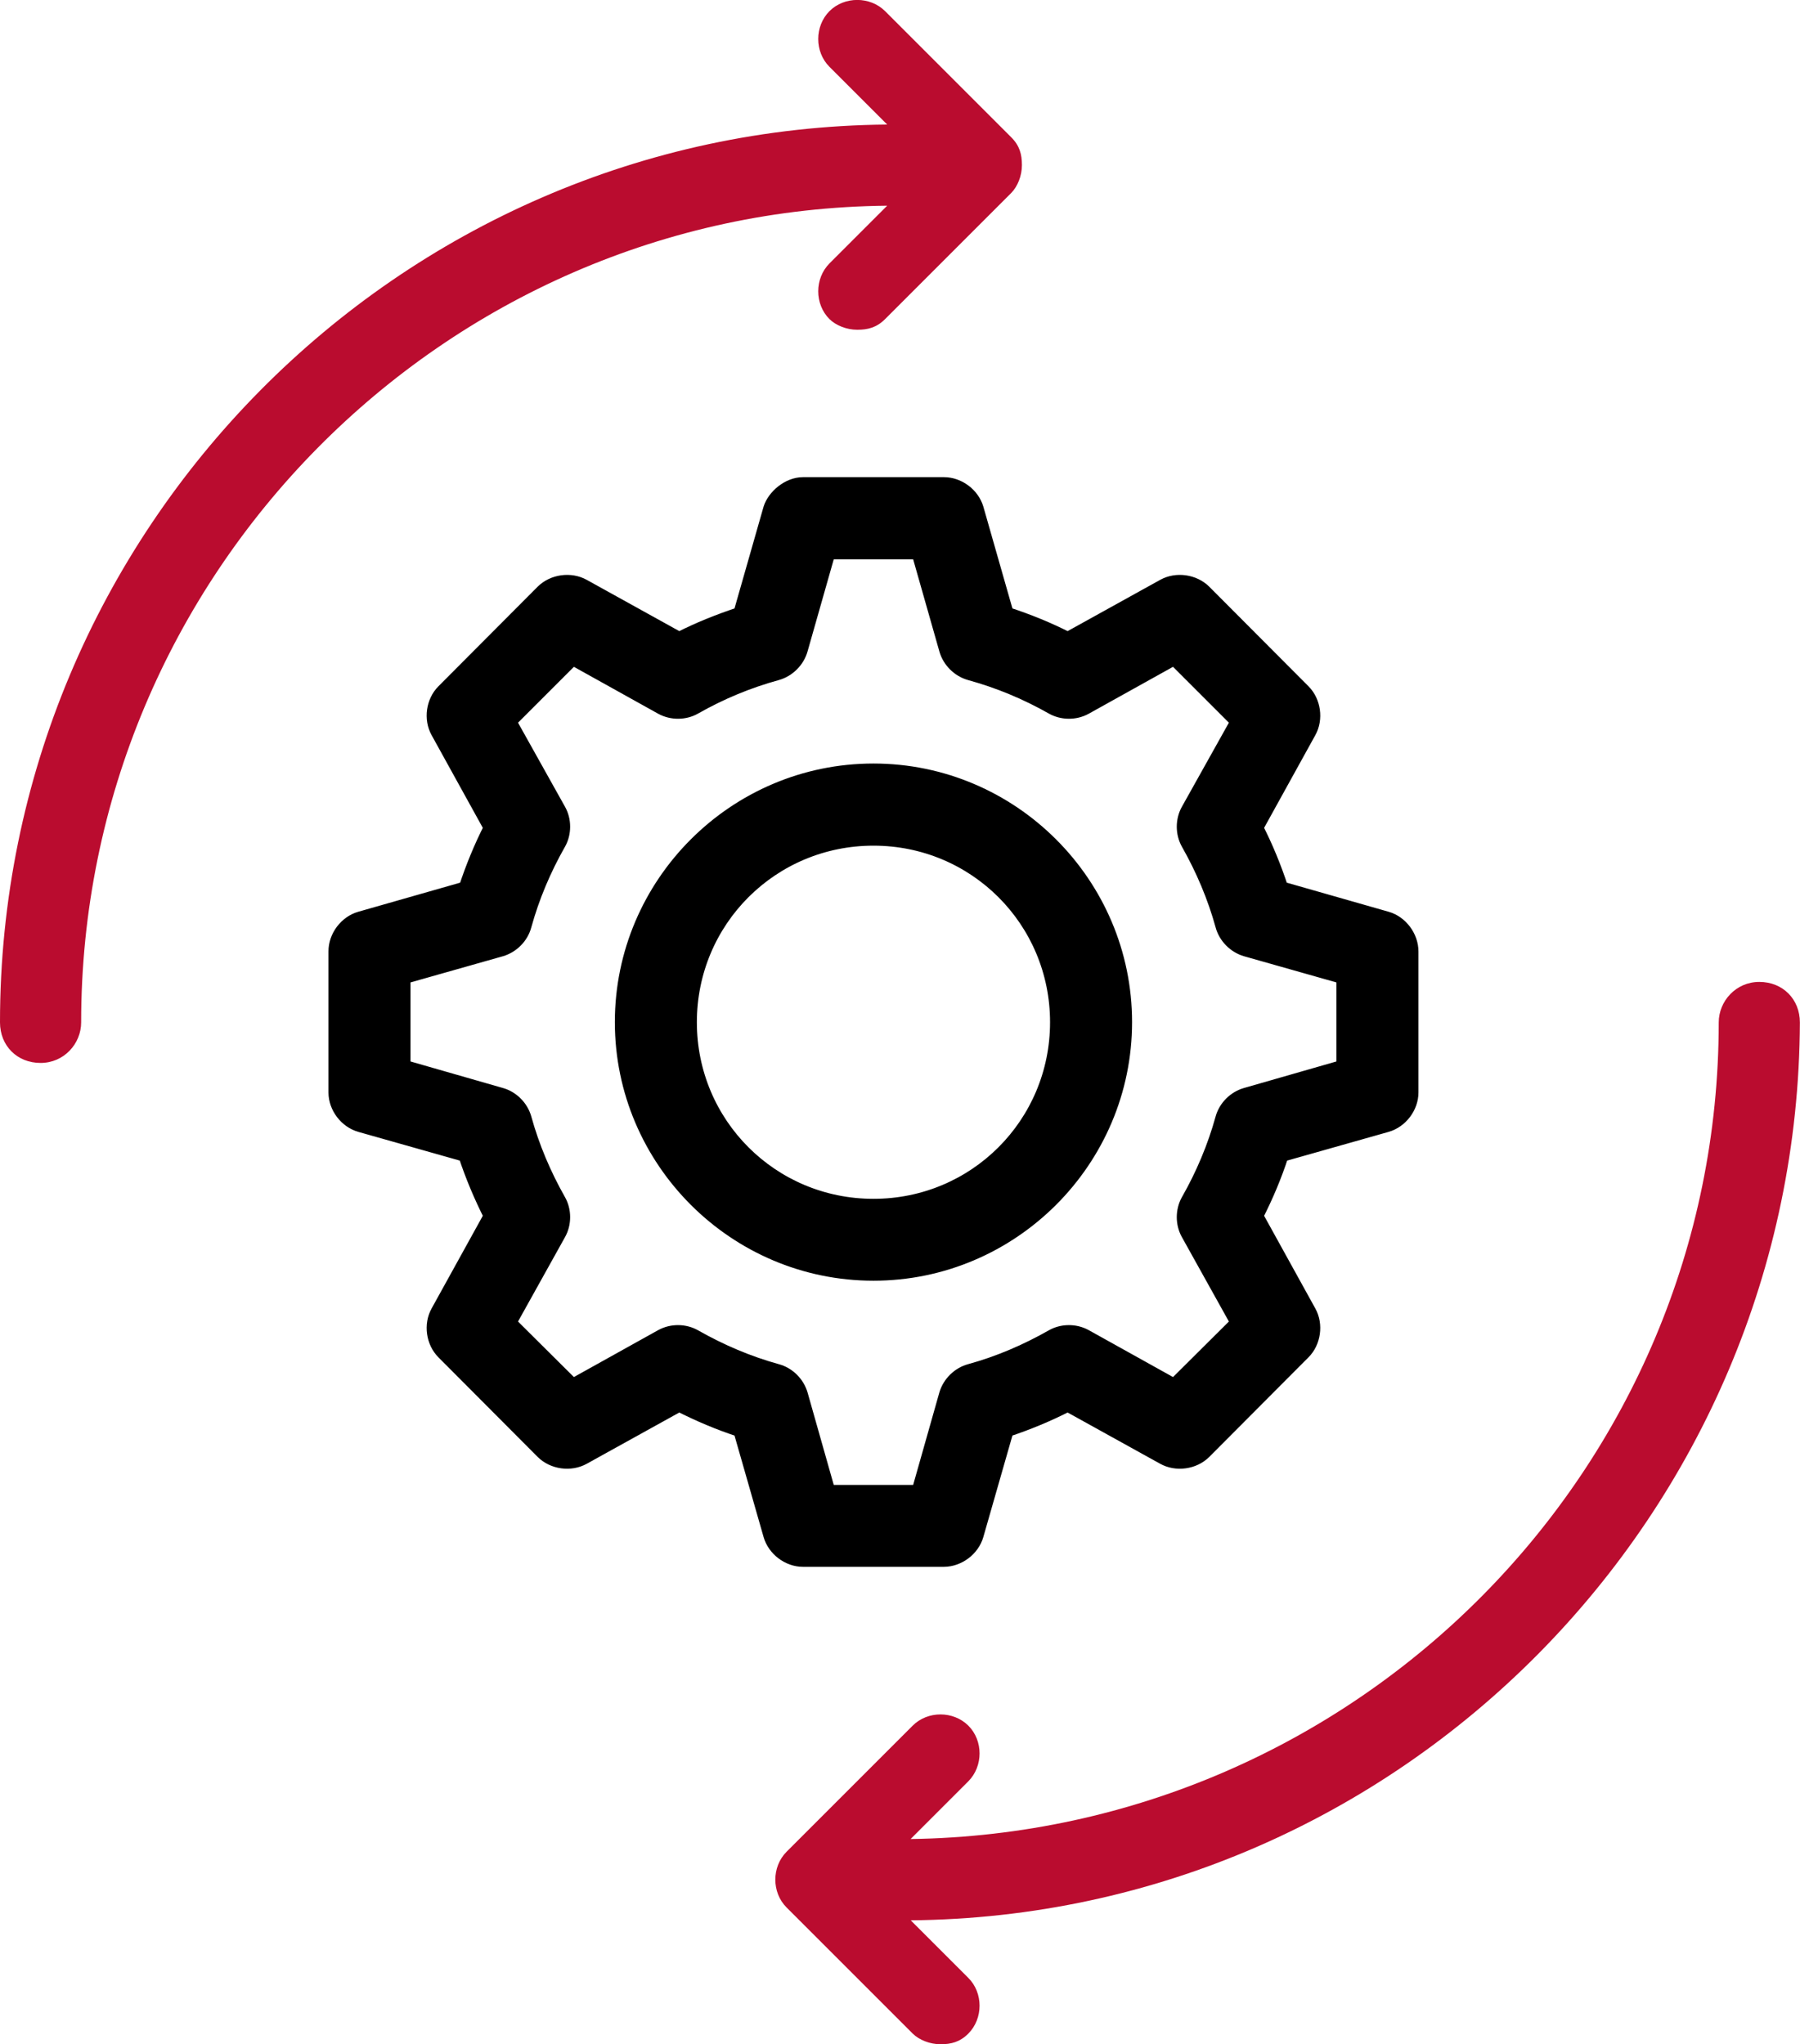
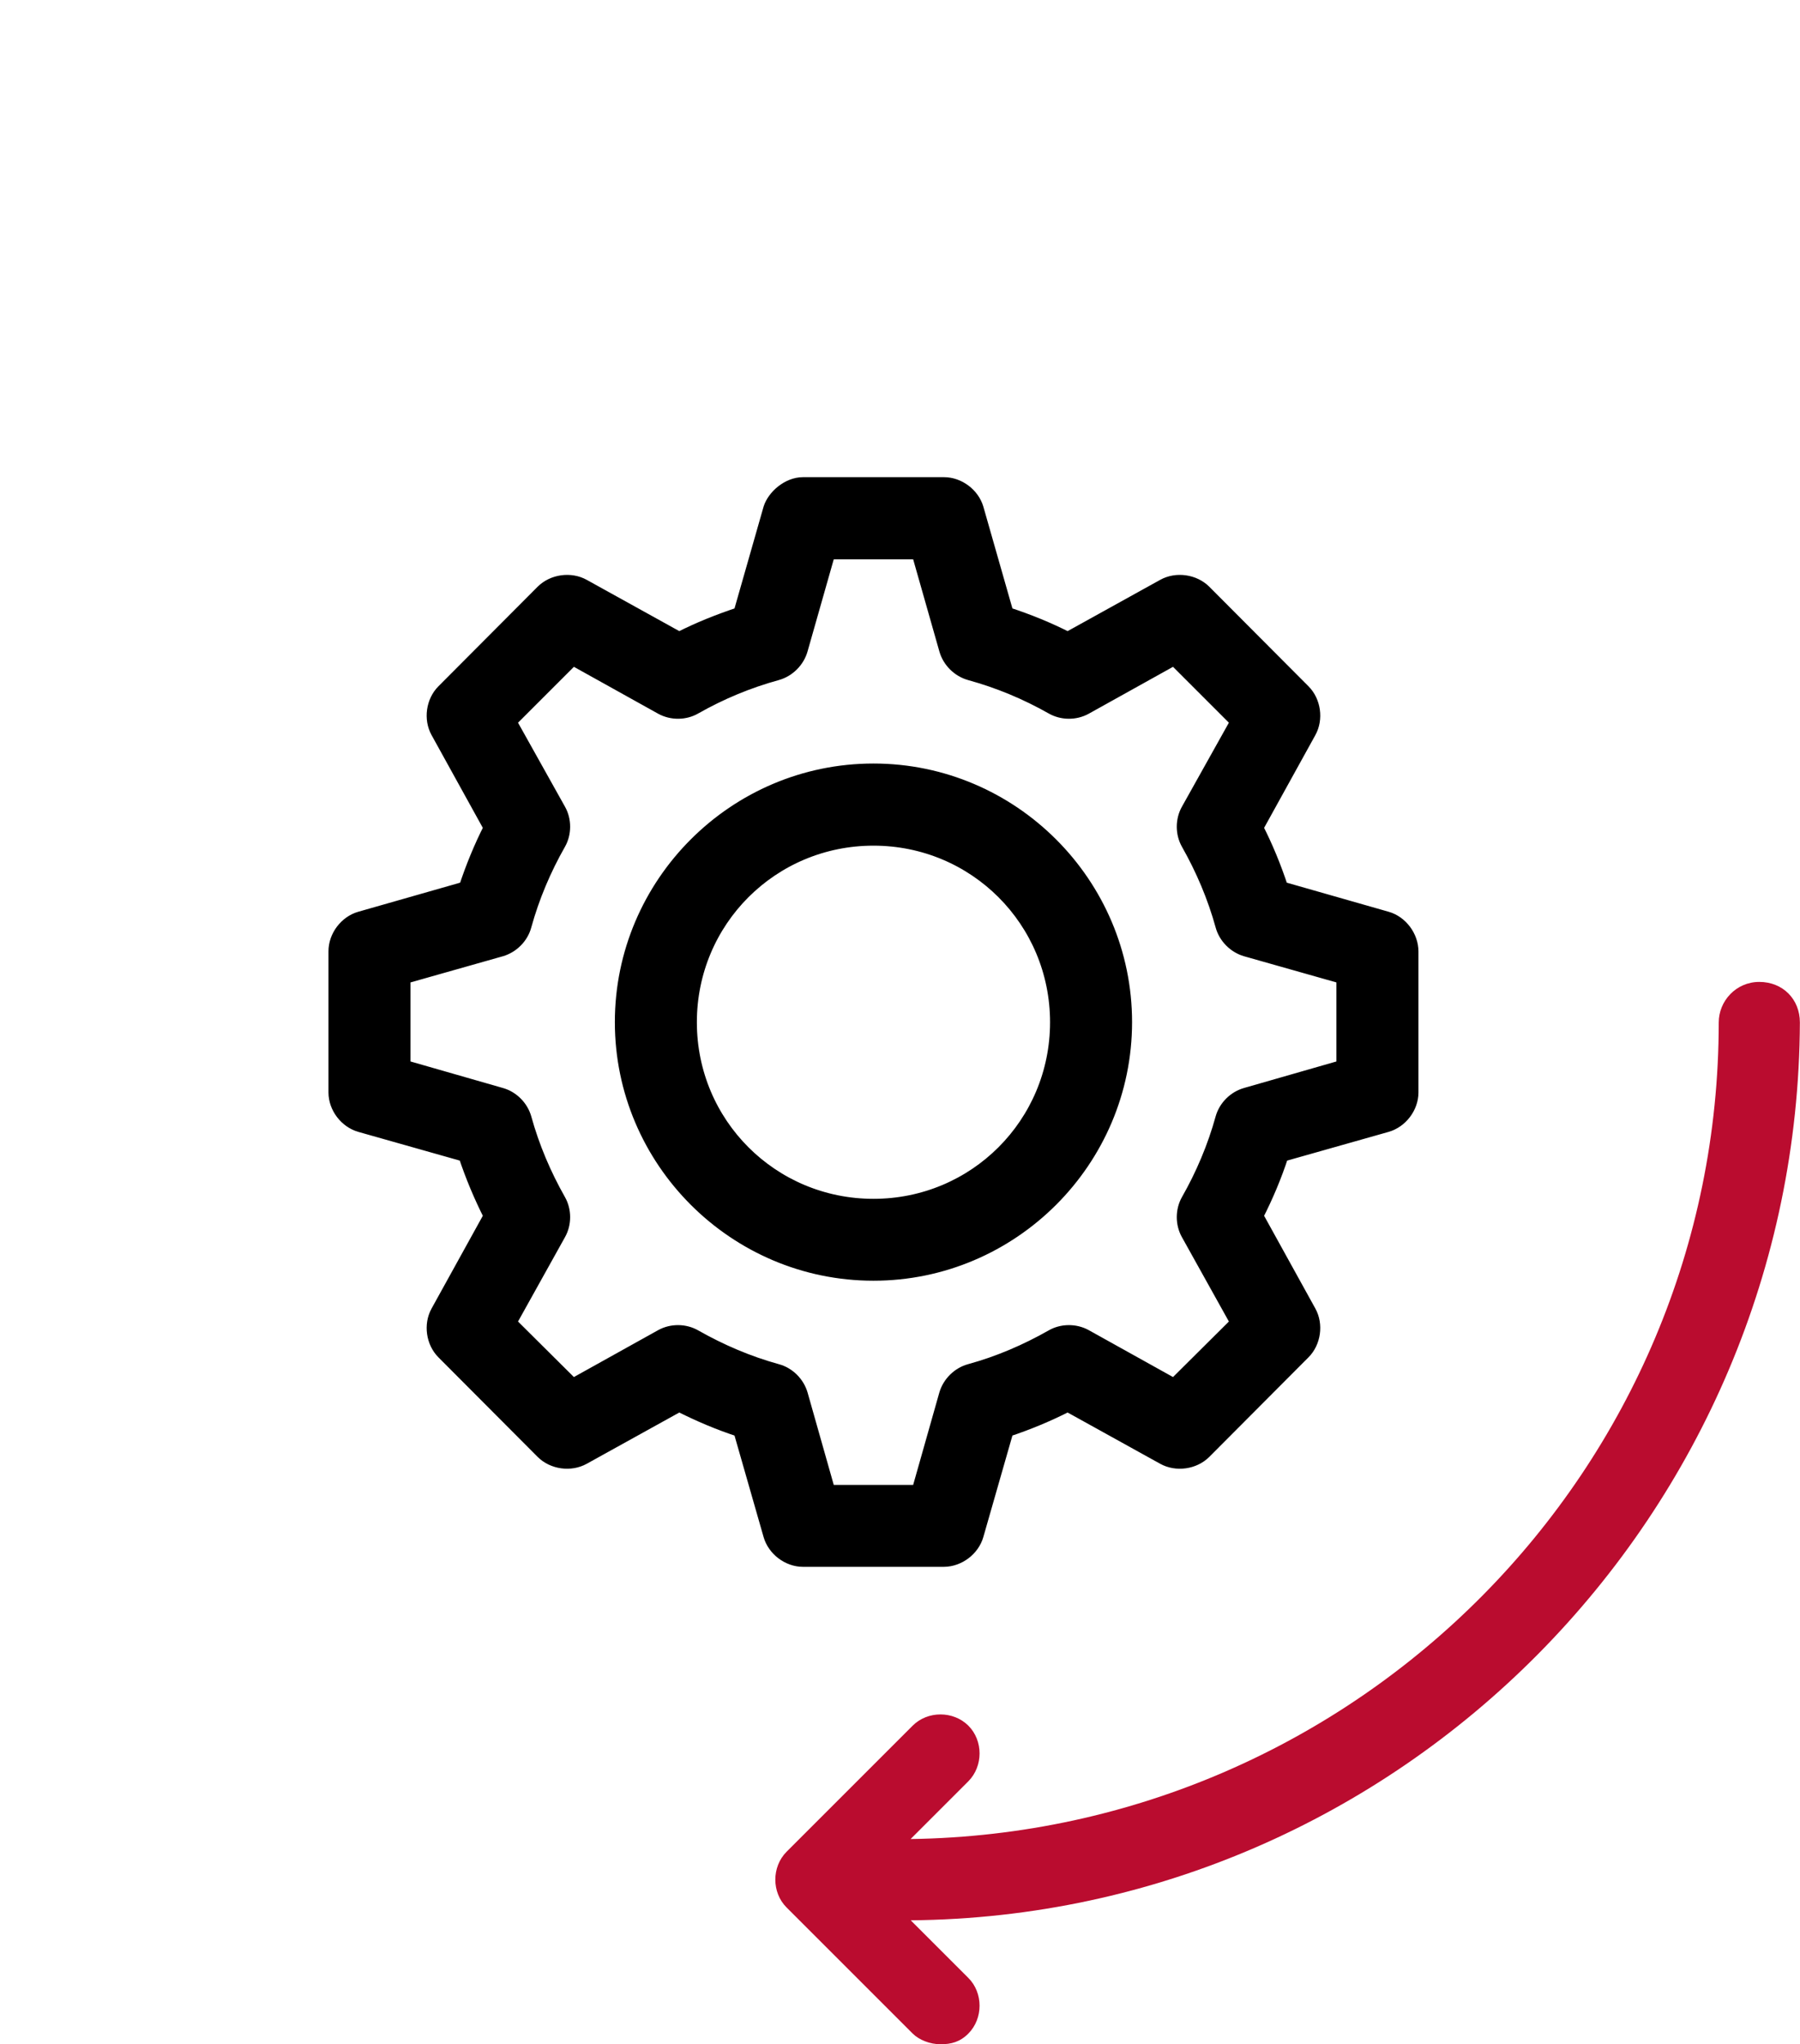
<svg xmlns="http://www.w3.org/2000/svg" viewBox="0 0 146.83 166.76">
  <defs>
    <style>.d{fill:#ba0c2f;}.e{stroke:#000;stroke-miterlimit:10;stroke-width:1.09px;}</style>
  </defs>
  <g id="a" />
  <g id="b">
    <g id="c">
      <path class="d" d="M74.28,156.64l4.71,4.71c1.22,1.22,1.22,3.31,0,4.54-.69,.69-1.4,.87-2.27,.87s-1.74-.35-2.27-.87l-10.29-10.29c-1.22-1.22-1.22-3.31,0-4.54l10.29-10.29c1.22-1.22,3.31-1.22,4.54,0,1.22,1.22,1.22,3.31,0,4.54l-4.71,4.71c36.44-.52,65.92-30.17,65.92-66.61,0-1.74,1.4-3.31,3.31-3.31s3.31,1.4,3.31,3.31c-.17,40.1-32.61,72.89-72.54,73.24h0Z" />
-       <path class="d" d="M6.62,83.4c0,1.74-1.4,3.31-3.31,3.31s-3.31-1.4-3.31-3.31C0,43.29,32.44,10.51,72.37,10.16l-4.71-4.71c-1.22-1.22-1.22-3.31,0-4.54,1.22-1.22,3.31-1.22,4.54,0l10.29,10.29c.69,.69,.87,1.4,.87,2.27s-.35,1.74-.87,2.27l-10.29,10.29c-.69,.69-1.4,.87-2.27,.87s-1.74-.35-2.27-.87c-1.22-1.22-1.22-3.31,0-4.54l4.71-4.71C36.1,17.13,6.62,46.96,6.62,83.4h0Z" />
      <path class="e" d="M65.5,39.47c-1.22,0-2.38,1.03-2.69,2.01l-2.45,8.58c-1.72,.57-3.38,1.23-4.96,2.04l-7.8-4.32c-1.06-.59-2.5-.39-3.36,.47l-8.09,8.12c-.85,.85-1.05,2.28-.47,3.33l4.32,7.82c-.8,1.57-1.48,3.23-2.04,4.93l-8.58,2.45c-1.17,.33-2.05,1.5-2.04,2.72v11.5c0,1.21,.88,2.36,2.04,2.69l8.55,2.42c.57,1.72,1.27,3.38,2.07,4.96l-4.32,7.82c-.58,1.05-.38,2.48,.47,3.33l8.09,8.12c.86,.86,2.3,1.06,3.36,.47l7.8-4.32c1.59,.81,3.24,1.51,4.96,2.07l2.45,8.55c.33,1.16,1.48,2.04,2.69,2.04h11.5c1.21-.01,2.36-.88,2.69-2.04l2.45-8.55c1.72-.57,3.38-1.26,4.96-2.07l7.8,4.32c1.06,.59,2.5,.39,3.36-.47l8.09-8.12c.85-.85,1.05-2.28,.47-3.33l-4.32-7.82c.81-1.58,1.51-3.24,2.07-4.96l8.55-2.42c1.16-.33,2.04-1.48,2.04-2.69v-11.5c0-1.22-.87-2.39-2.04-2.72l-8.58-2.45c-.56-1.71-1.24-3.36-2.04-4.93l4.32-7.82c.58-1.05,.38-2.48-.47-3.33l-8.09-8.12c-.86-.86-2.3-1.06-3.36-.47l-7.8,4.32c-1.59-.81-3.24-1.48-4.96-2.04l-2.45-8.58c-.34-1.15-1.49-2.01-2.69-2.01h-11.5Zm2.1,5.61h7.3l2.25,7.91c.26,.93,1.03,1.7,1.96,1.96,2.36,.65,4.59,1.58,6.69,2.77,.83,.48,1.9,.49,2.74,.03l7.24-4.03,5.14,5.14-4.03,7.21c-.47,.83-.47,1.91,0,2.74,1.19,2.1,2.15,4.35,2.8,6.71,.25,.92,1.01,1.69,1.93,1.96l7.94,2.25v7.27l-7.94,2.28c-.91,.26-1.67,1.01-1.93,1.93-.65,2.36-1.61,4.62-2.8,6.71-.47,.83-.47,1.91,0,2.74l4.03,7.24-5.14,5.11-7.24-4.03c-.84-.46-1.92-.45-2.74,.03-2.1,1.19-4.32,2.15-6.69,2.8-.92,.25-1.69,1.01-1.96,1.93l-2.25,7.94h-7.3l-2.25-7.94c-.27-.92-1.03-1.68-1.96-1.93-2.36-.65-4.59-1.61-6.69-2.8-.83-.48-1.9-.49-2.74-.03l-7.24,4.03-5.14-5.11,4.03-7.24c.47-.83,.47-1.91,0-2.74-1.19-2.1-2.15-4.35-2.8-6.71-.26-.91-1.01-1.67-1.93-1.93l-7.94-2.28v-7.27l7.94-2.25c.92-.27,1.68-1.03,1.93-1.96,.65-2.36,1.61-4.62,2.8-6.71,.47-.83,.47-1.91,0-2.74l-4.03-7.21,5.14-5.14,7.24,4.03c.84,.46,1.92,.45,2.74-.03,2.1-1.19,4.32-2.12,6.69-2.77,.93-.26,1.7-1.03,1.96-1.96l2.25-7.91Zm3.65,17.75c-11.32,0-20.55,9.24-20.55,20.55s9.24,20.55,20.55,20.55,20.55-9.24,20.55-20.55-9.24-20.55-20.55-20.55Zm0,5.61c8.29,0,14.95,6.66,14.95,14.95s-6.66,14.95-14.95,14.95-14.95-6.66-14.95-14.95,6.66-14.95,14.95-14.95Z" />
    </g>
  </g>
</svg>